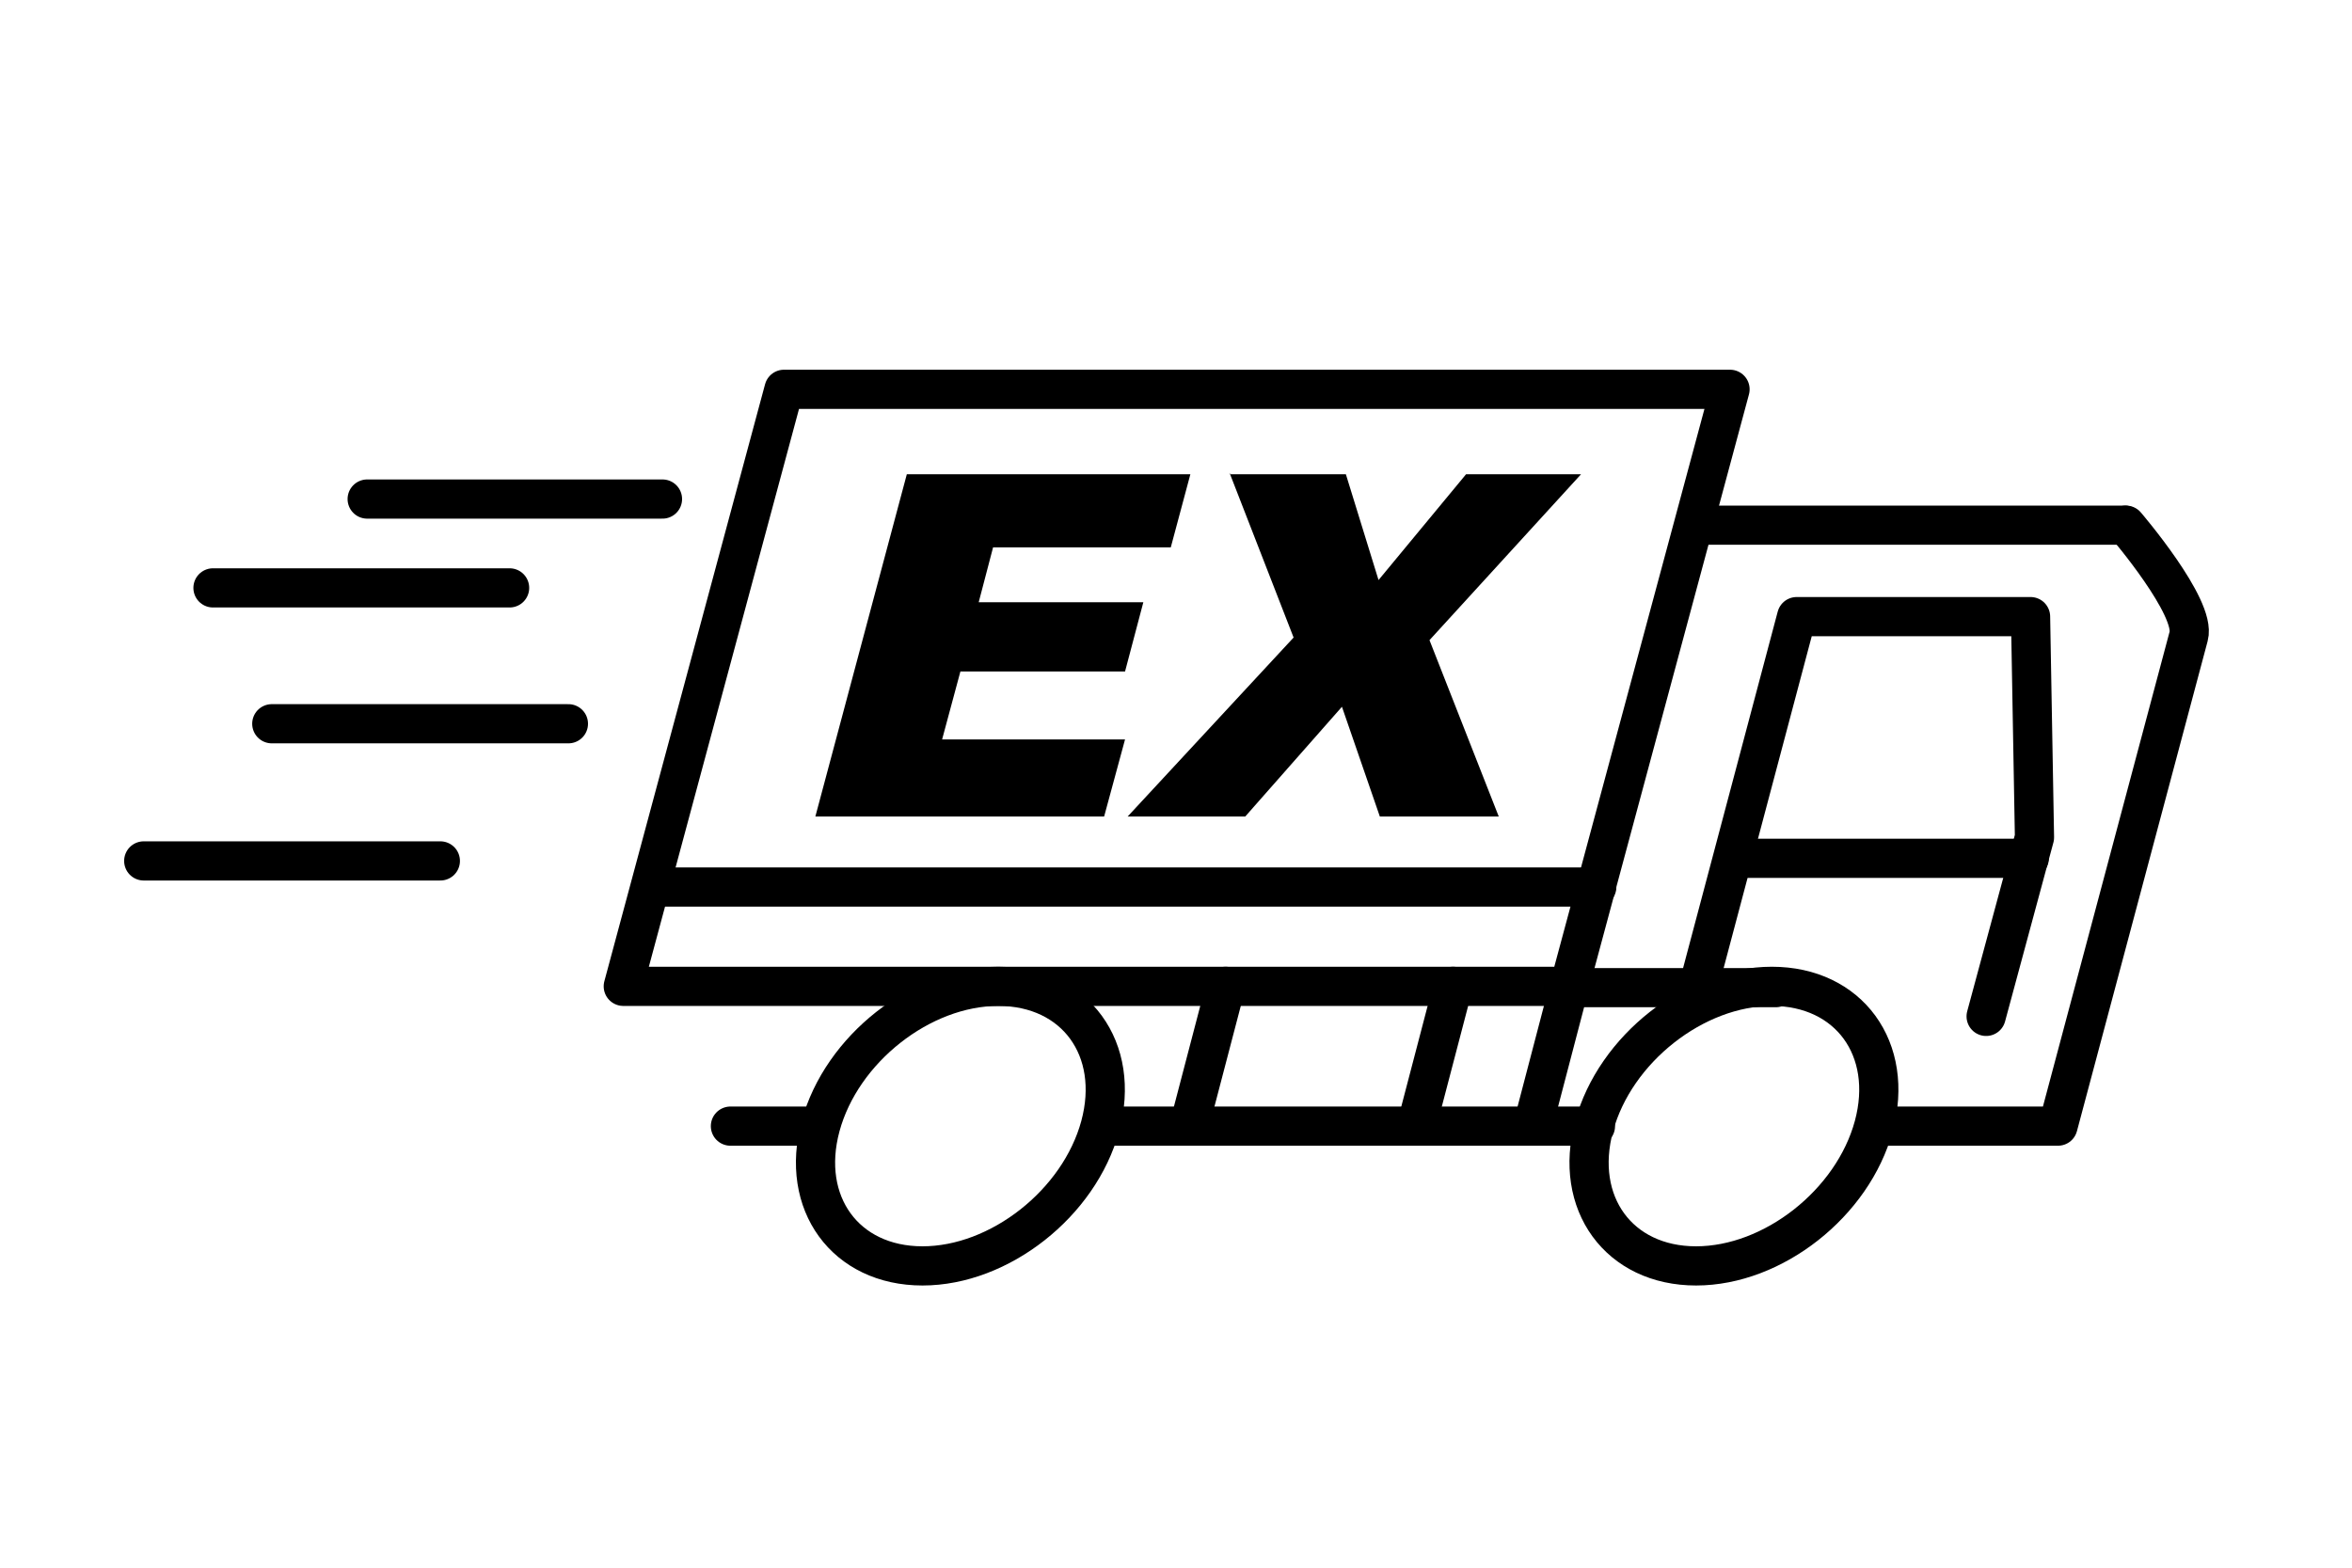
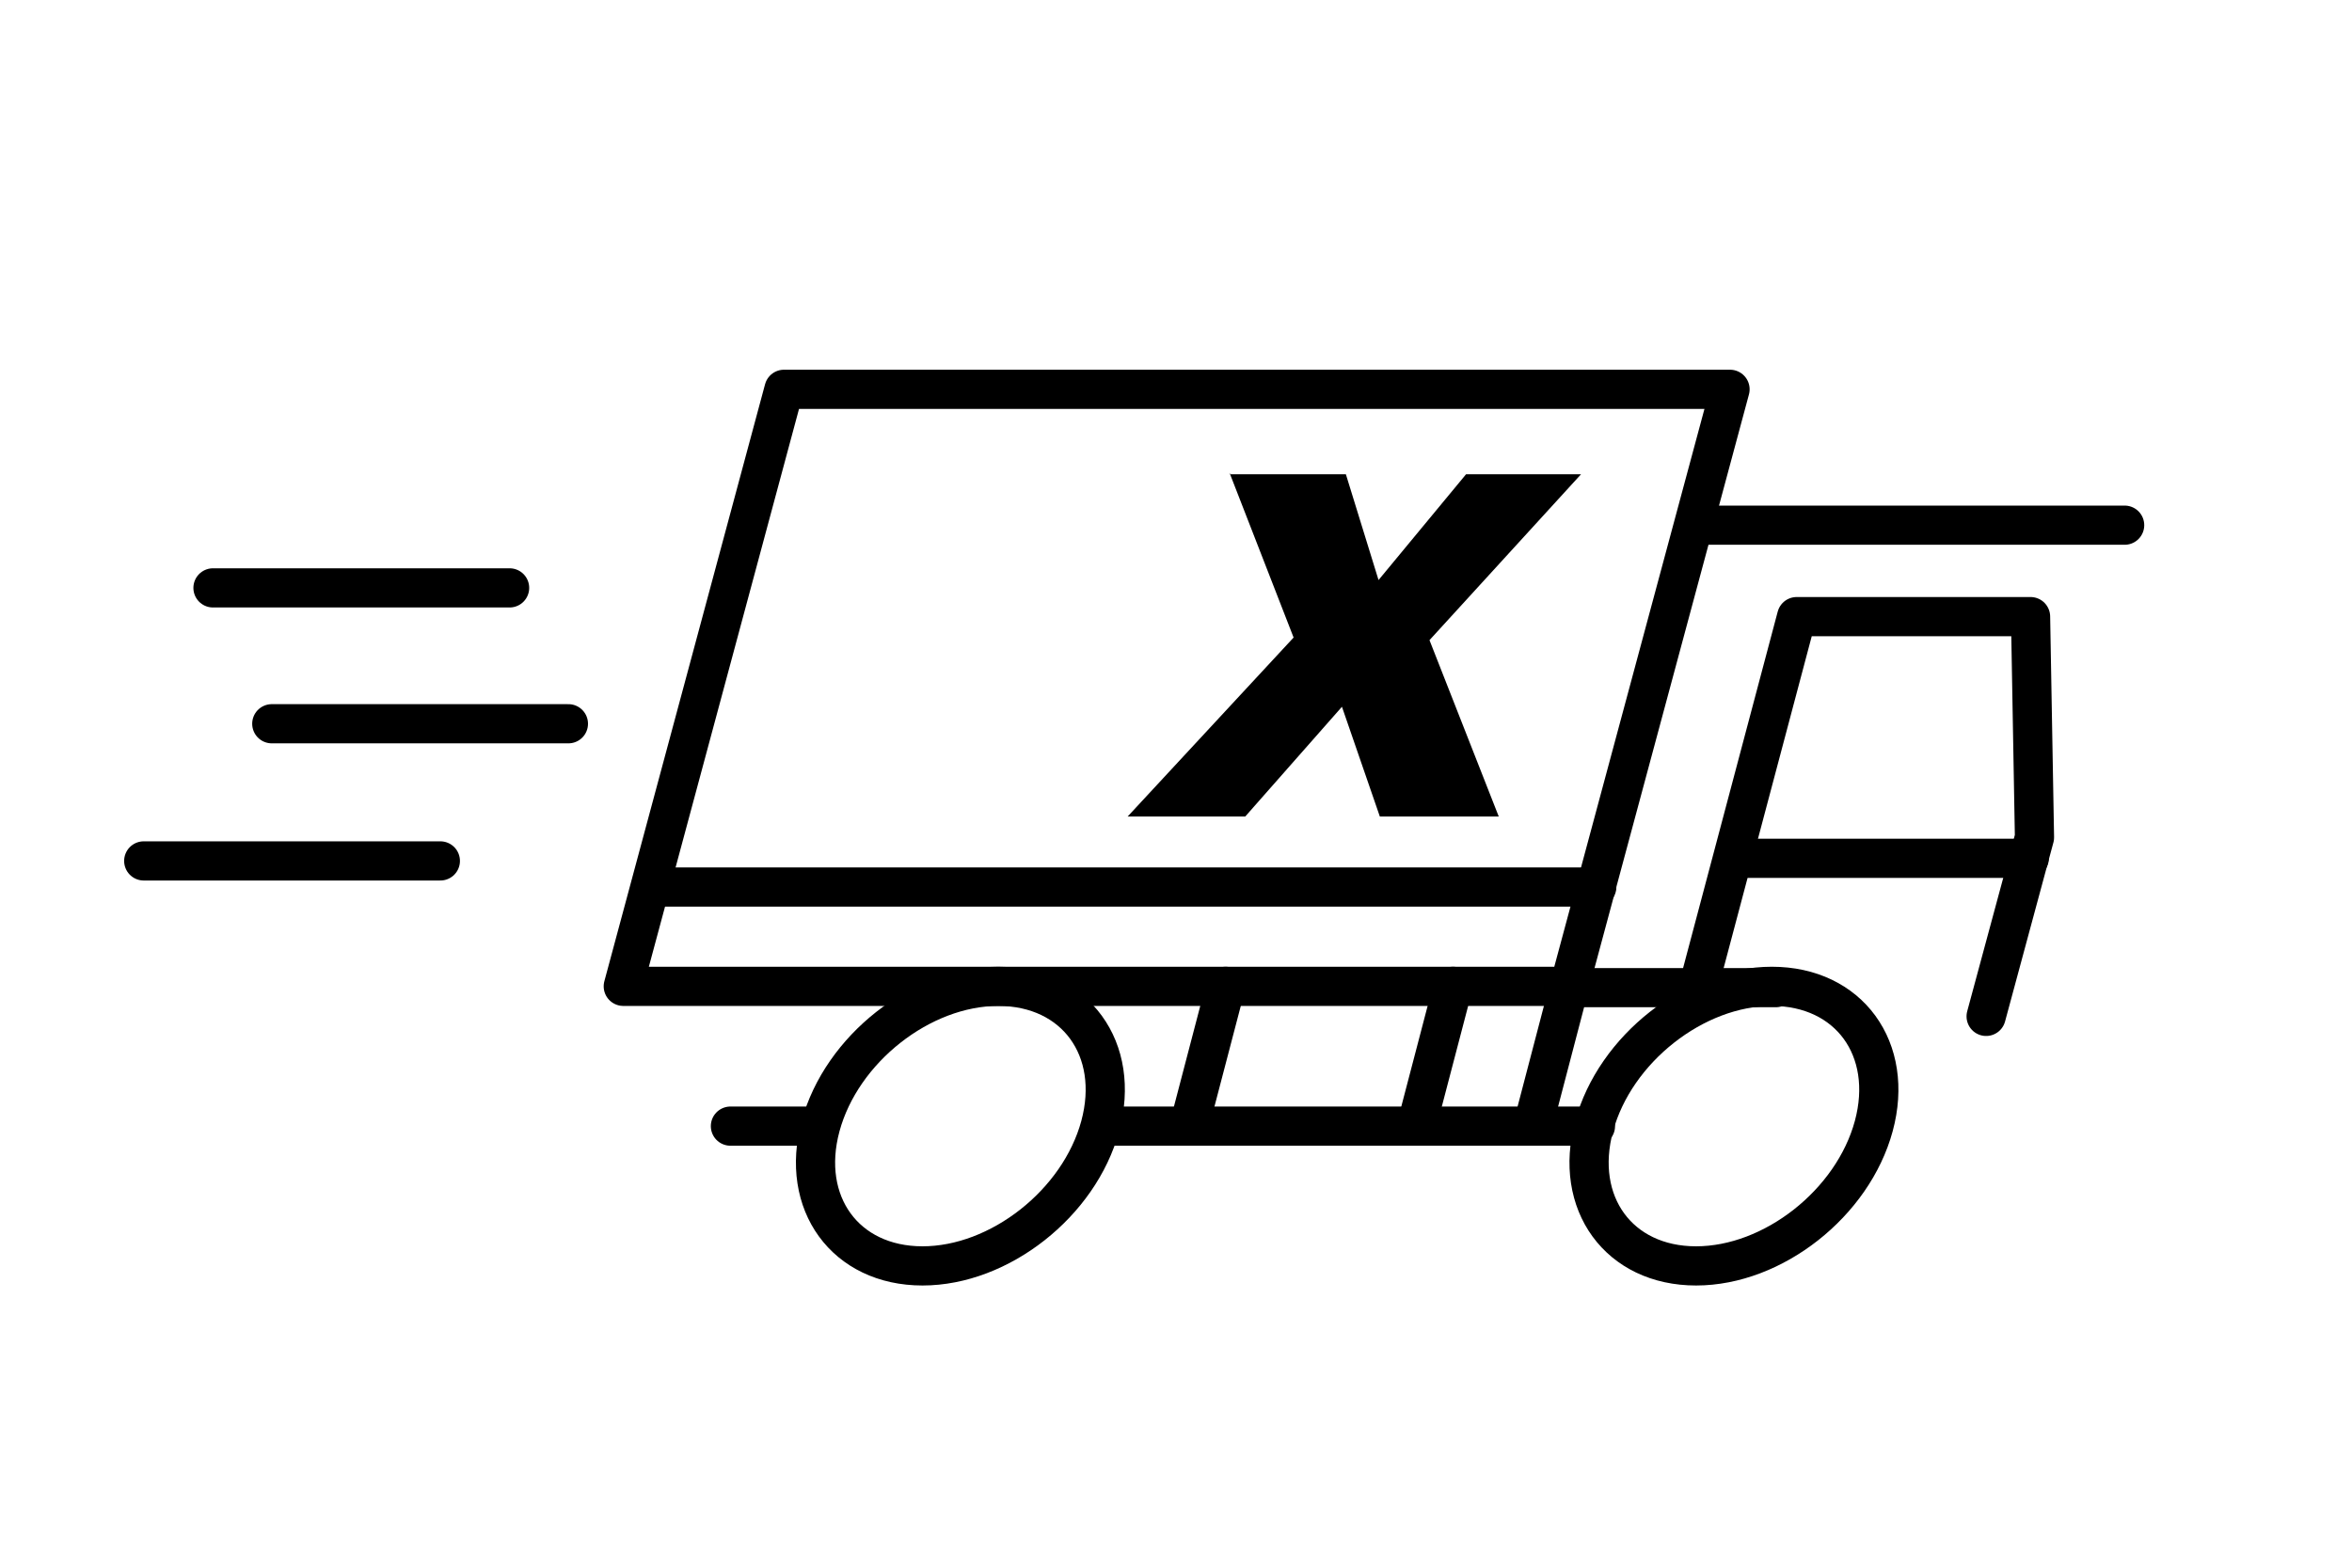
<svg xmlns="http://www.w3.org/2000/svg" version="1.1" viewBox="0 0 180 120">
  <defs>
    <style>
      .cls-1 {
        fill: none;
        stroke: #000;
        stroke-linecap: round;
        stroke-linejoin: round;
        stroke-width: 3px;
      }

      .cls-2 {
        fill: #fff;
      }

      .cls-3 {
        display: none;
      }
    </style>
  </defs>
  <g>
    <g id="Layer_1">
      <g id="Layer_1-2" data-name="Layer_1">
        <g id="Layer_1-2">
          <g id="Layer_1-2-2" data-name="Layer_1-2">
            <g id="Layer_1-2-2">
              <g>
                <g id="Layer_1-2-2-2" data-name="Layer_1-2-2" class="cls-3">
                  <g>
                    <path class="cls-2" d="M33.4,83.4c-.7,0-1.6,0-2.7.2-1,0-1.9,0-3,.2-1.5.2-2.4,1.1-2.6,2.4-.3,1.2.4,2,1.5,2.1h5c0,6.6,2.6,11.2,9.9,10.9,6.6-.3,11.3-4.5,14.5-10.7h64.4c0,.8,0,1.7.2,2.5.6,5,4.3,8.3,9.3,8.2,5.2,0,10.6-3.5,13.7-8.7.4-.6.7-1.2,1.3-2.2h10.4c2.5-.2,3.7-1.2,4.5-3.6l8.5-31.7c1.4-5.3.7-9.8-2.2-13.4-4.5-5.6-9.2-11.1-13.6-16.7-1.4-1.8-3.5-2.1-5.9-2.1H35.7c-4.1,0-5.1.9-6.2,4.9l-12.6,47.1c-1.1,4.1-.5,4.9,3.6,4.9h17.5c-1.7,2.1-3,3.8-4.6,5.8h0Z" />
                    <path d="M20.6,77.7c-4.1,0-4.7-.8-3.6-4.9l12.6-47.1c1.1-4,2.2-4.9,6.2-4.9h110.9c2.4,0,4.5.2,5.9,2.1,4.5,5.7,9.1,11.1,13.6,16.7,2.9,3.6,3.6,8.1,2.2,13.4l-8.5,31.7c-.7,2.4-2,3.4-4.5,3.6h-10.4c-.6,1-.9,1.6-1.3,2.2-3.1,5.2-8.5,8.7-13.7,8.7s-8.7-3.2-9.3-8.2c0-.9,0-1.7-.2-2.5H56.2c-3.2,6.2-8,10.4-14.5,10.7-7.3.3-9.9-4.2-9.9-10.9h-5c-1.2,0-1.8-.8-1.5-2.1.4-1.4,1.2-2.3,2.6-2.4.9,0,1.9,0,3-.2.9,0,1.9,0,2.7-.2,1.5-2,2.9-3.7,4.6-5.8h-17.6ZM23.7,65.3c2.2.7,91.5.9,96.2.2l7.8-29c-1.9-.7-92-.9-96.2-.2l-7.7,28.9h-.1ZM156.4,81l7.5-27.9c.9-3.3.7-6.3-.9-8.8-.4-.7-1.4-1.4-2.3-1.4h-28.5c-.3,0-.7.2-1.1.3l-8.4,31.5c.9,0,1.6.2,2.4.2s1.5,0,2.7-.2l6.4-23.7c1.6-5.9,2-6.2,7.8-6.2h12.5c3.5,0,4.1.5,4.2,3.9,0,3.1.3,6.1.2,9.2-.1,2.3-.3,4.6-.8,6.9-.7,3.3-1.8,6.6-2.7,9.9l-.6,2.2c-.4,1.3-1.4,2-2.7,2.1-1.4,0-2.1-.6-1.9-2,.3-1.5.8-3,1.2-4.5l1.2-4.3h-18l-1.7,6.4c7.9-1.4,12.5,1.3,13.4,8.5h9.6c.2-.9.6-1.6.8-2.3v.2h-.3ZM32.8,31.2h96.4l1.4-5.1c-2-.6-90-.9-96.3-.3l-1.4,5.4h0ZM22.4,70.7c-.6,1-1,1.9.3,2.1h94.1c1.4,0,1.7-.9,1.6-2.2H22.4ZM65.4,82.9c2.1.7,34.8,1,41.3.3l1.4-5.4h-41.4l-1.3,5h0ZM132.6,37.4c2.3.7,17.8.9,24.8.4-.3-.7-.6-1.2-.8-1.7-2.5-3-5.1-6-7.6-9.1-.8-1-1.8-1.5-3.3-1.5h-9.9l-3.2,11.8h0ZM139.4,49.7c-1.1,2.2-1.4,4.5-2.1,6.6l-1.8,6.6c2.3.7,14.4.8,18.1.2.4-4.6,0-9-.2-13.5h-14.1.1ZM46.5,79.3c-4,0-8.2,3.2-9.3,7.3s1.2,7.7,5.2,7.7,8.1-3.4,9.2-7.5-1.2-7.4-5.1-7.5h0,0ZM131.2,94.3c4,0,8-3.3,9.1-7.5s-1.2-7.3-5.2-7.3-8.1,3.4-9.1,7.4c-1.1,4,1.3,7.4,5.3,7.4h-.1ZM113.2,77.8l-1.4,5.4h4.7l1.4-5.4h-4.7ZM61.8,77.9h-6.2c.6,1.9,1,3.7,1.6,5.5h3.1s1.5-5.5,1.5-5.5ZM122.5,79.8l-1,3.8c2-.8,2.3-2.3,3.6-3.8h-2.6Z" />
                    <path class="cls-2" d="M31.5,36.3l-7.7,28.9c2.2.7,91.5.9,96.2.2l7.8-29c-1.9-.7-92-.9-96.2-.2h-.1Z" />
                    <path class="cls-2" d="M155.6,83.3c.2-.9.6-1.6.8-2.3l7.5-27.9c.9-3.3.7-6.3-.9-8.8-.4-.7-1.4-1.4-2.3-1.4h-28.5c-.3,0-.7.2-1.1.3l-8.4,31.5c.9,0,1.6.2,2.4.2s1.5,0,2.7-.2l6.4-23.7c1.6-5.9,2-6.2,7.8-6.2h12.5c3.5,0,4.1.5,4.2,3.9,0,3.1.3,6.1.2,9.2-.1,2.3-.3,4.6-.8,6.9-.7,3.3-1.8,6.6-2.7,9.9l-.6,2.2c-.4,1.3-1.4,2-2.7,2.1-1.4,0-2.1-.6-1.9-2,.3-1.5.8-3,1.2-4.5l1.2-4.3h-18l-1.7,6.4c7.9-1.4,12.5,1.3,13.4,8.5h9.6v.2h-.3Z" />
                    <path class="cls-2" d="M34.3,25.8l-1.4,5.4h96.4l1.4-5.1c-2-.6-90-.9-96.3-.3h-.1Z" />
                    <path class="cls-2" d="M118.5,70.7H22.4c-.6,1-1,1.9.3,2.1h94.1c1.4,0,1.7-.9,1.6-2.2h.1Z" />
                    <path class="cls-2" d="M66.7,77.9l-1.3,5c2.1.7,34.8,1,41.3.3l1.4-5.4h-41.4Z" />
                    <path class="cls-2" d="M135.7,25.5l-3.2,11.8c2.3.7,17.8.9,24.8.4-.3-.7-.6-1.2-.8-1.7-2.5-3-5.1-6-7.6-9.1-.8-1-1.8-1.5-3.3-1.5h-9.9Z" />
                    <path class="cls-2" d="M153.5,49.7h-14.1c-1.1,2.2-1.4,4.5-2.1,6.6l-1.8,6.6c2.3.7,14.4.8,18.1.2.4-4.6,0-9-.2-13.5h.1Z" />
                    <path class="cls-2" d="M51.6,86.8c1.1-4-1.2-7.4-5.1-7.5-4,0-8.2,3.2-9.3,7.3s1.2,7.7,5.2,7.7,8.1-3.4,9.2-7.5h0,0Z" />
                    <path class="cls-2" d="M126,86.9c-1.1,4,1.3,7.4,5.3,7.4s8-3.3,9.1-7.5-1.2-7.3-5.2-7.3-8.1,3.4-9.1,7.4h-.1Z" />
                    <path class="cls-2" d="M117.9,77.8h-4.7l-1.4,5.4h4.7l1.4-5.4Z" />
-                     <path class="cls-2" d="M60.4,83.3l1.5-5.5h-6.2c.6,1.9,1,3.7,1.6,5.5h3.1Z" />
                    <path class="cls-2" d="M125.1,79.8h-2.6l-1,3.8c2-.8,2.3-2.3,3.6-3.8Z" />
                  </g>
                </g>
                <g id="Layer_2">
                  <polygon class="cls-1" points="60 29.8 132.4 29.8 120.1 75.5 47.7 75.5 60 29.8" />
                  <line class="cls-1" x1="49.8" y1="67.9" x2="122.2" y2="67.9" />
                  <line class="cls-1" x1="84.7" y1="86.2" x2="122.1" y2="86.2" />
                  <line class="cls-1" x1="55.9" y1="86.2" x2="62.5" y2="86.2" />
                  <line class="cls-1" x1="91" y1="86.2" x2="93.8" y2="75.5" />
                  <line class="cls-1" x1="108.4" y1="86.2" x2="111.2" y2="75.5" />
                  <polyline class="cls-1" points="130.2 74.7 137.5 47.2 155.4 47.2 155.7 64.1 152 77.8" />
                  <line class="cls-1" x1="117.3" y1="86.2" x2="120.1" y2="75.5" />
                  <line class="cls-1" x1="155.3" y1="65.7" x2="133.1" y2="65.7" />
                  <line class="cls-1" x1="135.9" y1="75.6" x2="119.8" y2="75.6" />
                  <line class="cls-1" x1="130.4" y1="40.2" x2="162.6" y2="40.2" />
-                   <path class="cls-1" d="M162.7,40.2s5.4,6.3,4.8,8.5l-10,37.5h-13.5" />
                  <path class="cls-1" d="M76.4,75.5c5.9,0,9.4,4.8,7.8,10.7s-7.7,10.7-13.6,10.7-9.4-4.8-7.8-10.7,7.7-10.7,13.6-10.7Z" />
                  <path class="cls-1" d="M135.6,75.5c5.9,0,9.4,4.8,7.8,10.7s-7.7,10.7-13.6,10.7-9.4-4.8-7.8-10.7,7.7-10.7,13.6-10.7Z" />
                </g>
              </g>
            </g>
          </g>
        </g>
        <g>
-           <path d="M69.4,36.3h21.7l-1.5,5.6h-13.6l-1.1,4.2h12.6l-1.4,5.3h-12.6l-1.4,5.2h14l-1.6,5.9h-22.1l7-26.2Z" />
          <path d="M94.1,36.3h8.9l2.5,8.1,6.7-8.1h8.8l-11.6,12.7,5.3,13.5h-9.1l-2.9-8.4-7.4,8.4h-9l12.7-13.7-4.9-12.6h0Z" />
        </g>
-         <line class="cls-1" x1="28.1" y1="38.2" x2="50.7" y2="38.2" />
        <line class="cls-1" x1="16.3" y1="45" x2="39" y2="45" />
        <line class="cls-1" x1="20.8" y1="55.4" x2="43.5" y2="55.4" />
        <line class="cls-1" x1="11" y1="65.9" x2="33.7" y2="65.9" />
      </g>
    </g>
  </g>
</svg>